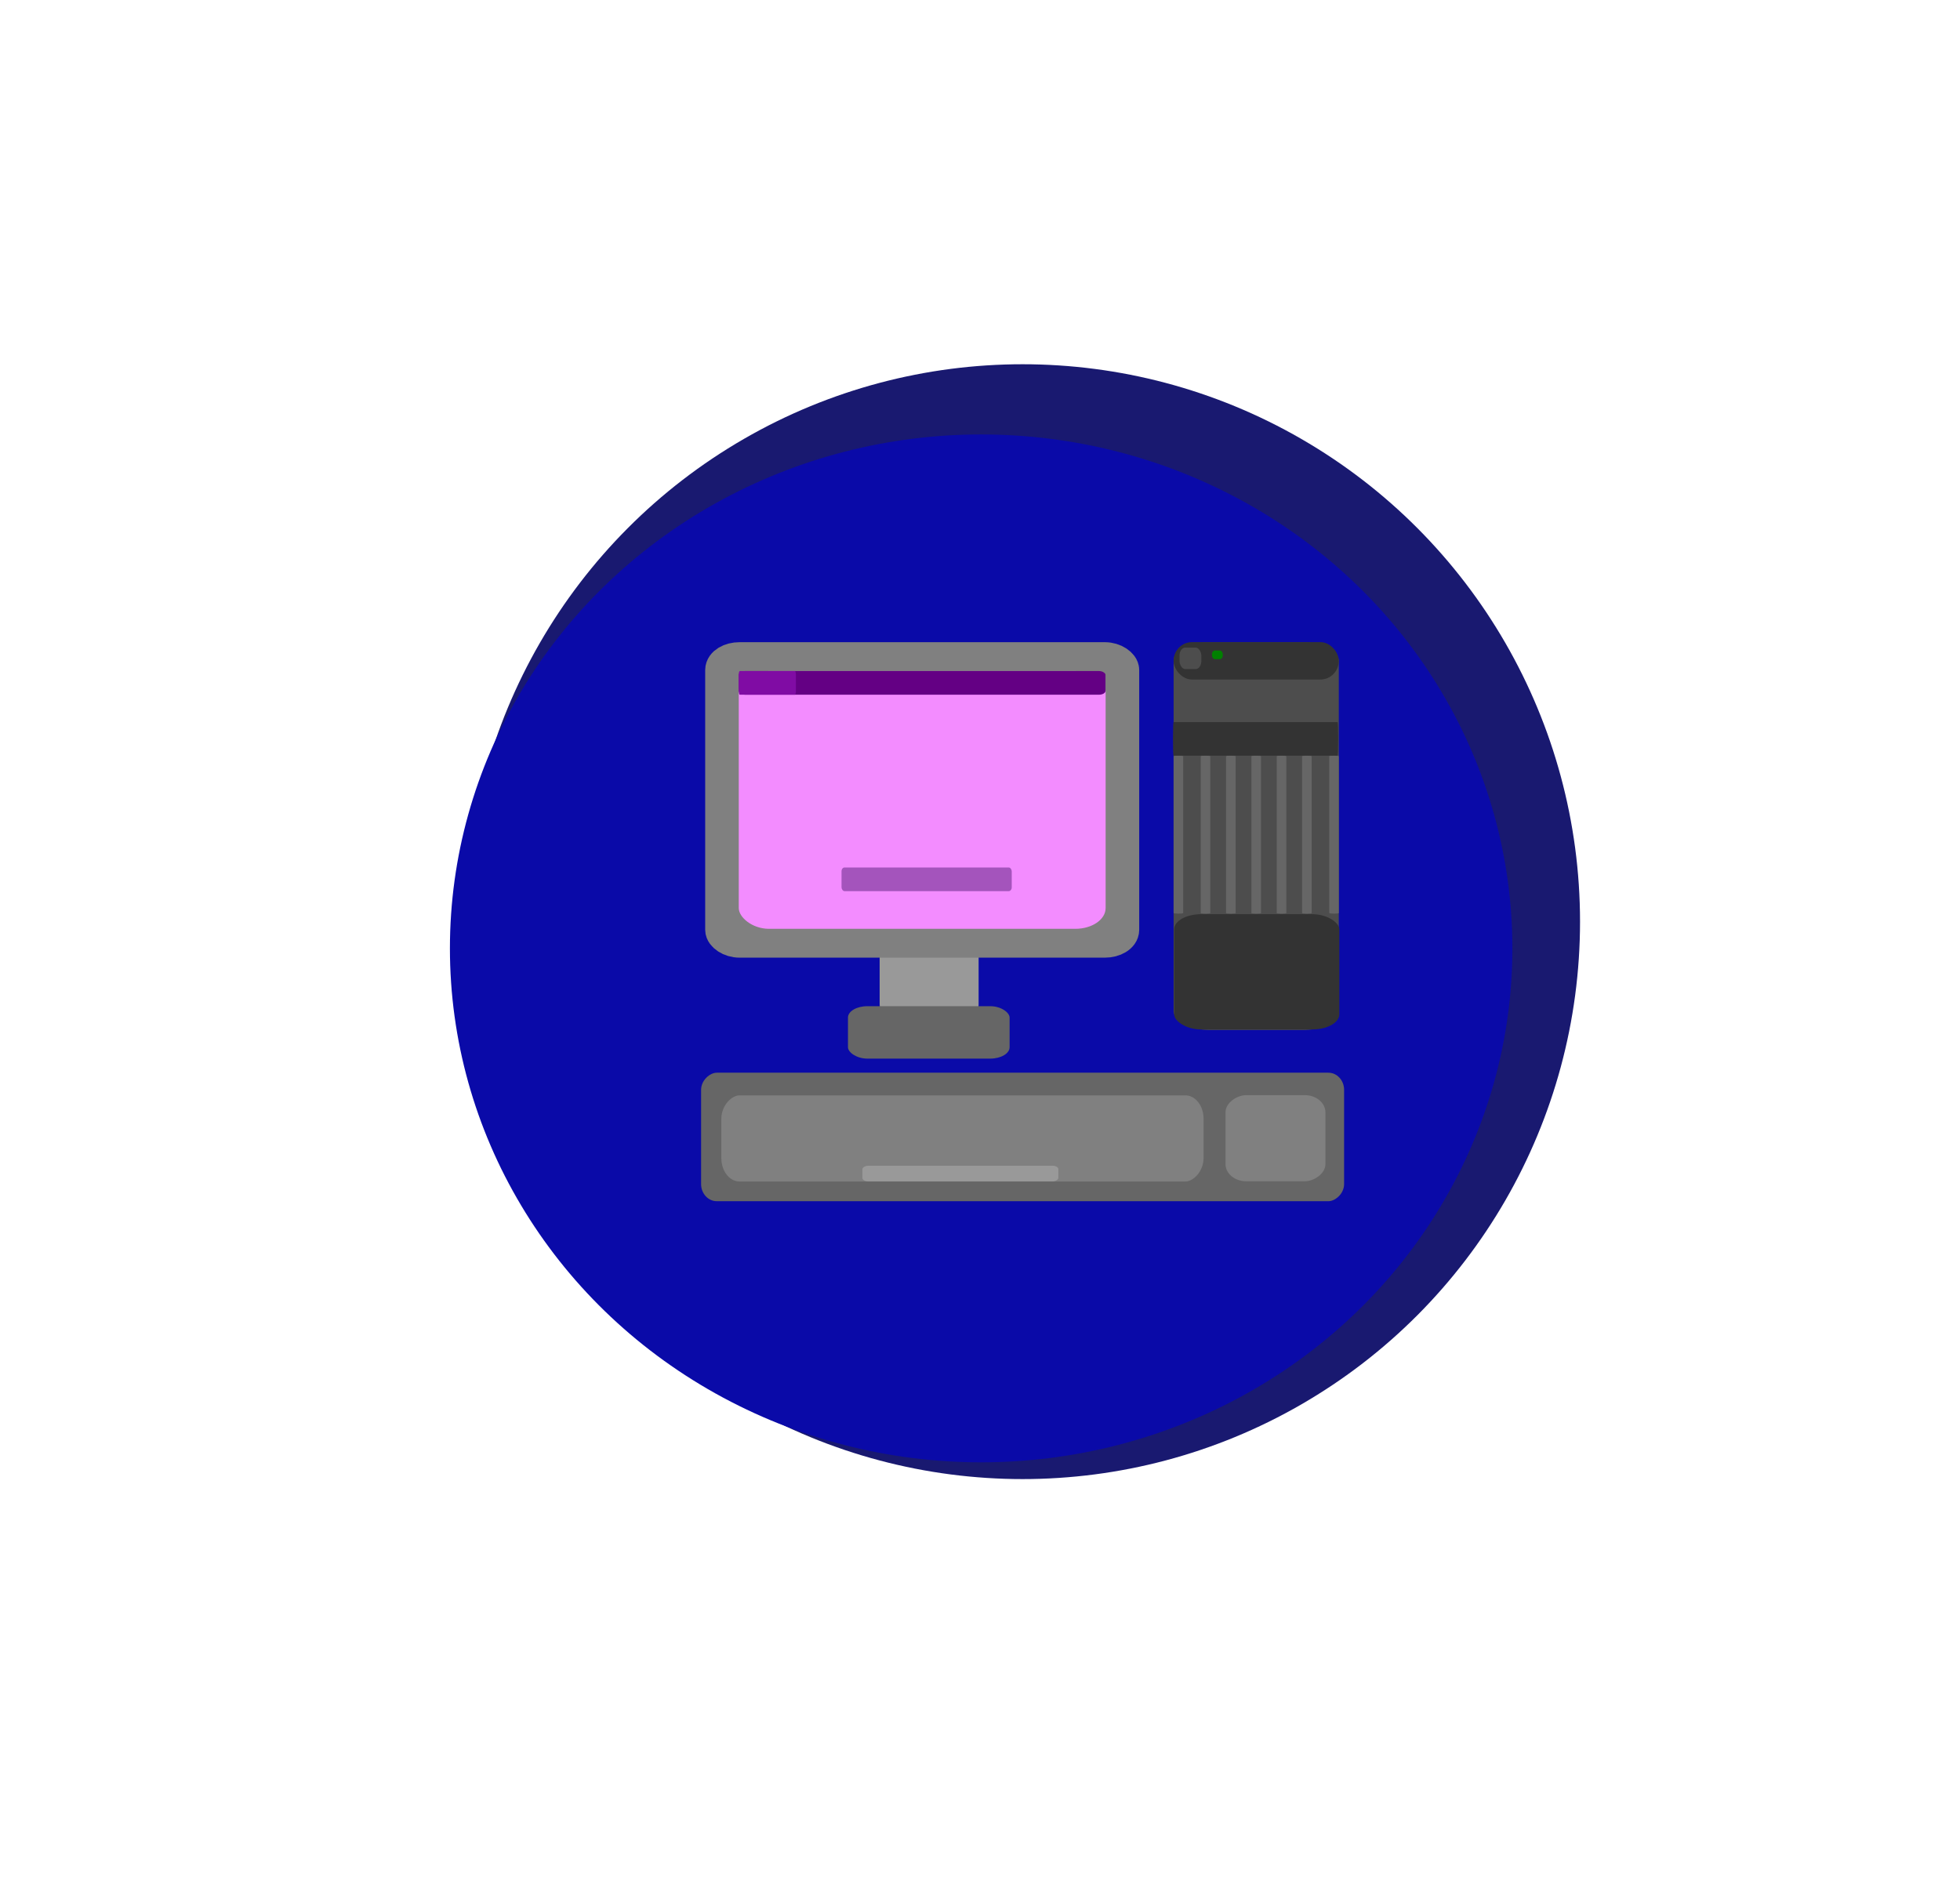
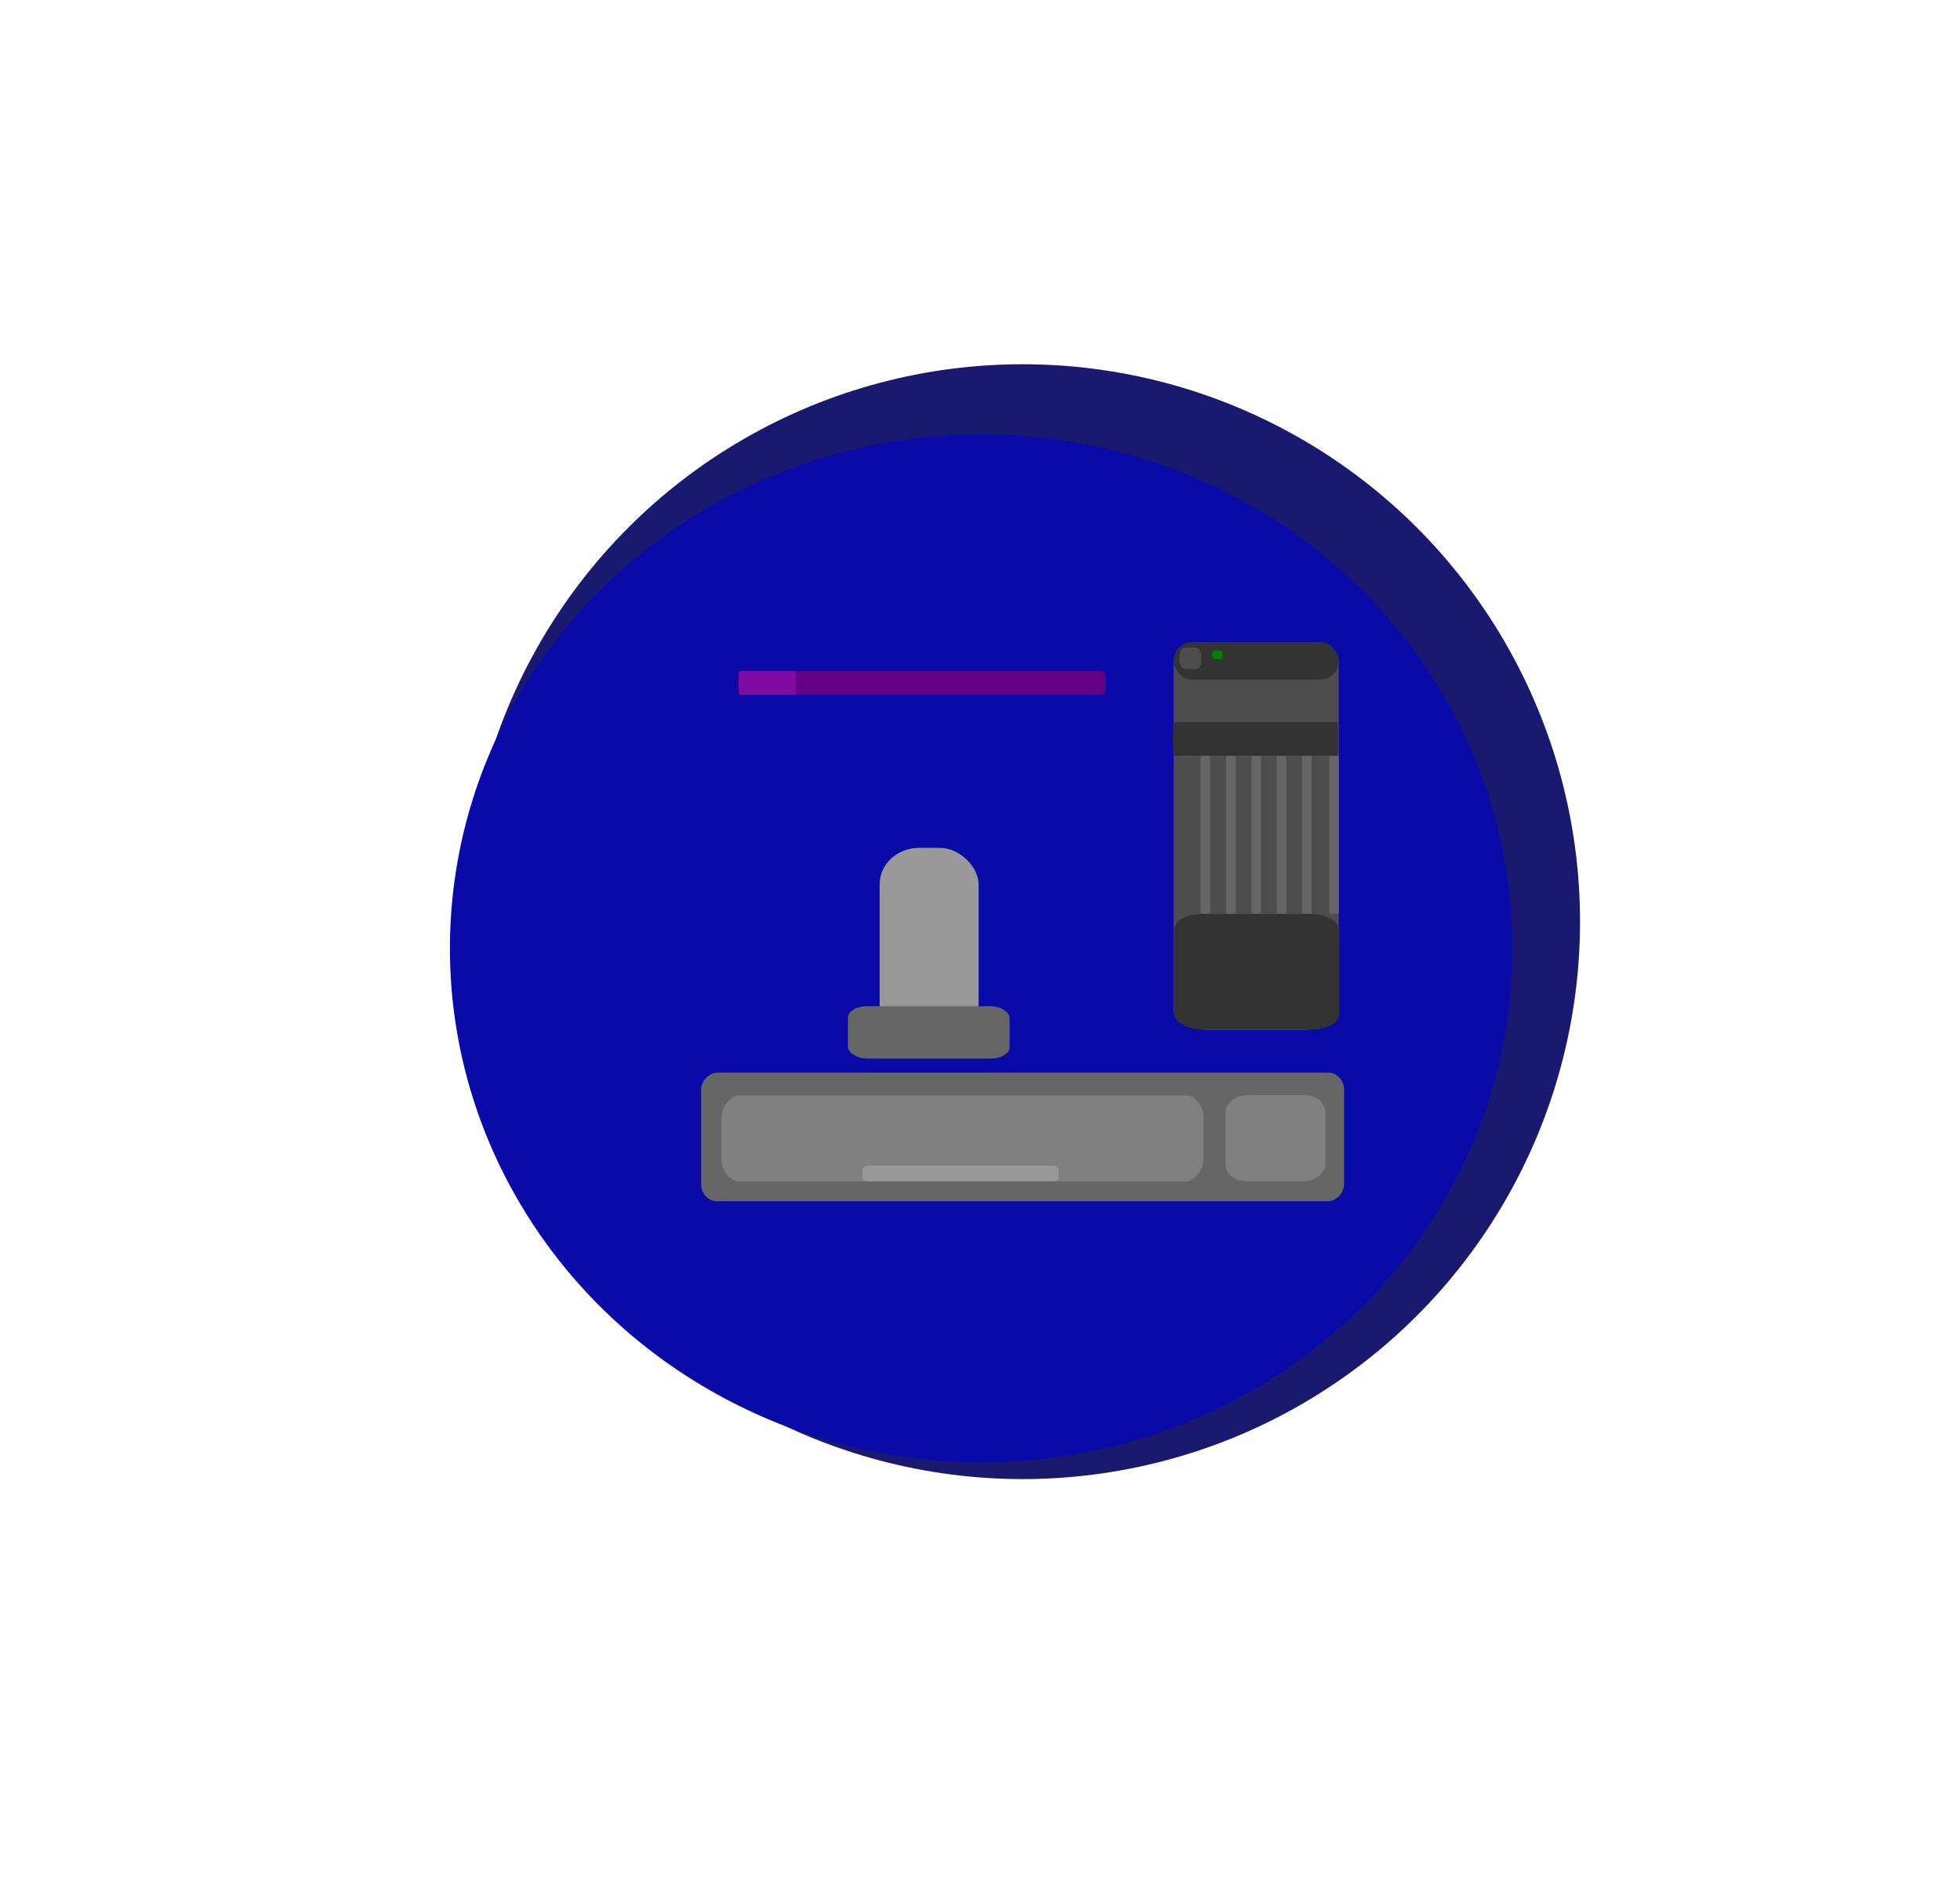
<svg xmlns="http://www.w3.org/2000/svg" xmlns:ns1="http://sodipodi.sourceforge.net/DTD/sodipodi-0.dtd" xmlns:ns2="http://www.inkscape.org/namespaces/inkscape" ns1:docname="الانترنت.svg" ns2:version="1.0 (4035a4fb49, 2020-05-01)" id="svg2590" version="1.1" viewBox="0 0 268.023 259.538" height="259.538mm" width="268.023mm">
  <defs id="defs2584">
    <filter height="1.846" y="-0.423" width="1.846" x="-0.423" id="filter3294-2" style="color-interpolation-filters:sRGB" ns2:collect="always">
      <feGaussianBlur id="feGaussianBlur3296-05" stdDeviation="26.855" ns2:collect="always" />
    </filter>
  </defs>
  <ns1:namedview ns2:window-maximized="1" ns2:window-y="-6" ns2:window-x="-6" ns2:window-height="850" ns2:window-width="1368" showgrid="false" ns2:document-rotation="0" ns2:current-layer="layer1" ns2:document-units="mm" ns2:cy="453.32348" ns2:cx="503.64236" ns2:zoom="0.35" ns2:pageshadow="2" ns2:pageopacity="0.0" borderopacity="1.0" bordercolor="#666666" pagecolor="#ffffff" id="base" />
  <g transform="translate(27.422,-28.225)" id="layer1" ns2:groupmode="layer" ns2:label="طبقة 1">
    <circle r="76.228" cy="154.264" cx="112.414" id="path841-6-2-9" style="fill:#191970;fill-opacity:1;fill-rule:evenodd;stroke:none;stroke-width:5.424;stroke-linecap:butt;stroke-linejoin:round;stroke-miterlimit:4;stroke-dasharray:none;stroke-dashoffset:0;stroke-opacity:1;paint-order:fill markers stroke" />
    <circle transform="matrix(0.953,0,0,0.922,-264.267,0.395)" style="fill:#0a0aa8;fill-opacity:1;fill-rule:evenodd;stroke:none;stroke-width:5.424;stroke-linecap:butt;stroke-linejoin:round;stroke-miterlimit:4;stroke-dasharray:none;stroke-dashoffset:0;stroke-opacity:1;paint-order:fill markers stroke;filter:url(#filter3294-2)" id="path841-6-23" cx="389.312" cy="170.849" r="76.228" />
    <rect transform="rotate(-90)" ry="2.151" rx="2.346" y="68.449" x="-192.492" height="87.93" width="17.573" id="rect815-2-7-5" style="fill:#666666;fill-opacity:1;fill-rule:evenodd;stroke:none;stroke-width:1.89;stroke-miterlimit:4;stroke-dasharray:none;stroke-opacity:1" />
    <rect transform="rotate(-90)" ry="2.83" rx="2.346" y="140.164" x="-189.767" height="13.66" width="11.781" id="rect815-2-7-9-6" style="fill:#808080;fill-opacity:1;fill-rule:evenodd;stroke:none;stroke-width:1.89;stroke-miterlimit:4;stroke-dasharray:none;stroke-opacity:1" />
    <rect transform="rotate(-90)" ry="2.491" rx="3.194" y="71.219" x="-189.798" height="65.944" width="11.781" id="rect815-2-7-9-8-9" style="fill:#808080;fill-opacity:1;fill-rule:evenodd;stroke:none;stroke-width:1.89;stroke-miterlimit:4;stroke-dasharray:none;stroke-opacity:1" />
    <rect transform="rotate(-90)" ry="0.794" rx="0.479" y="90.508" x="-189.783" height="26.797" width="2.145" id="rect815-2-7-9-8-7-3" style="fill:#999999;fill-opacity:1;fill-rule:evenodd;stroke:none;stroke-width:1.89;stroke-miterlimit:4;stroke-dasharray:none;stroke-opacity:1" />
    <rect ry="4.99" rx="5.399" y="144.169" x="92.866" height="26.384" width="13.536" id="rect815-4-1" style="fill:#999999;fill-rule:evenodd;stroke:none;stroke-width:1.284;stroke-miterlimit:4;stroke-dasharray:none;stroke-opacity:1" />
-     <rect ry="1.388" rx="2.288" y="118.462" x="71.428" height="38.307" width="54.514" id="rect815-1" style="fill:#808080;fill-opacity:1;fill-rule:evenodd;stroke:#808080;stroke-width:4.836;stroke-miterlimit:4;stroke-dasharray:none;stroke-opacity:1" />
-     <rect style="fill:#f38cff;fill-opacity:1;fill-rule:evenodd;stroke:none;stroke-width:4.45;stroke-miterlimit:4;stroke-dasharray:none;stroke-opacity:1" id="rect815-1-3" width="50.168" height="35.253" x="73.601" y="119.989" rx="4.136" ry="2.839" />
    <rect ry="1.559" rx="2.64" y="165.823" x="88.535" height="7.168" width="22.102" id="rect815-8-8" style="fill:#666666;fill-rule:evenodd;stroke:none;stroke-width:1.284;stroke-miterlimit:4;stroke-dasharray:none;stroke-opacity:1" />
    <rect ry="2.538" rx="4.89" y="116.036" x="133.063" height="53.041" width="22.591" id="rect815-2-68" style="fill:#4d4d4d;fill-rule:evenodd;stroke:none;stroke-width:1.284;stroke-miterlimit:4;stroke-dasharray:none;stroke-opacity:1" />
    <rect ry="2.076" rx="3.702" y="153.24" x="133.136" height="15.767" width="22.591" id="rect815-2-6-5" style="fill:#333333;fill-rule:evenodd;stroke:none;stroke-width:1.284;stroke-miterlimit:4;stroke-dasharray:none;stroke-opacity:1" />
    <rect ry="2.559" rx="2.515" y="116.036" x="133.063" height="5.117" width="22.591" id="rect815-2-6-1-8" style="fill:#333333;fill-rule:evenodd;stroke:none;stroke-width:1.284;stroke-miterlimit:4;stroke-dasharray:none;stroke-opacity:1" />
    <rect ry="1.107" rx="0.757" y="116.788" x="133.873" height="2.927" width="2.985" id="rect914-5" style="fill:#4d4d4d;fill-rule:evenodd;stroke-width:0.115" />
    <rect ry="0.513" rx="0.418" y="117.177" x="138.309" height="1.19" width="1.48" id="rect914-1-8" style="fill:#008000;fill-rule:evenodd;stroke-width:0.115" />
    <rect ry="0.078" rx="5.399" y="131.559" x="154.345" height="21.609" width="1.31" id="rect815-2-4-6-7" style="fill:#666666;fill-rule:evenodd;stroke:none;stroke-width:1.284;stroke-miterlimit:4;stroke-dasharray:none;stroke-opacity:1" />
-     <rect ry="0.078" rx="5.399" y="131.559" x="133.063" height="21.609" width="1.31" id="rect815-2-4-6-2-0" style="fill:#666666;fill-rule:evenodd;stroke:none;stroke-width:1.284;stroke-miterlimit:4;stroke-dasharray:none;stroke-opacity:1" />
    <rect ry="0.078" rx="5.399" y="131.559" x="136.774" height="21.609" width="1.31" id="rect815-2-4-6-2-8-2" style="fill:#666666;fill-rule:evenodd;stroke:none;stroke-width:1.284;stroke-miterlimit:4;stroke-dasharray:none;stroke-opacity:1" />
    <rect ry="0.078" rx="5.399" y="131.559" x="140.239" height="21.609" width="1.31" id="rect815-2-4-6-2-8-0-6" style="fill:#666666;fill-rule:evenodd;stroke:none;stroke-width:1.284;stroke-miterlimit:4;stroke-dasharray:none;stroke-opacity:1" />
    <rect ry="0.078" rx="5.399" y="131.559" x="143.704" height="21.609" width="1.31" id="rect815-2-4-6-2-8-0-0-7" style="fill:#666666;fill-rule:evenodd;stroke:none;stroke-width:1.284;stroke-miterlimit:4;stroke-dasharray:none;stroke-opacity:1" />
    <rect ry="0.078" rx="5.399" y="131.559" x="147.169" height="21.609" width="1.31" id="rect815-2-4-6-2-8-0-0-6-7" style="fill:#666666;fill-rule:evenodd;stroke:none;stroke-width:1.284;stroke-miterlimit:4;stroke-dasharray:none;stroke-opacity:1" />
    <rect ry="0.078" rx="5.399" y="131.559" x="150.634" height="21.609" width="1.31" id="rect815-2-4-6-2-8-0-0-6-0-8" style="fill:#666666;fill-rule:evenodd;stroke:none;stroke-width:1.284;stroke-miterlimit:4;stroke-dasharray:none;stroke-opacity:1" />
    <rect transform="rotate(-90)" ry="0.078" rx="5.399" y="132.981" x="-131.559" height="22.591" width="4.584" id="rect815-2-4-6-4-0" style="fill:#333333;fill-rule:evenodd;stroke:none;stroke-width:1.284;stroke-miterlimit:4;stroke-dasharray:none;stroke-opacity:1" />
    <rect ry="0.513" rx="0.9" y="119.989" x="73.601" height="3.239" width="50.147" id="rect955" style="fill:#640084;fill-opacity:1;stroke:none;stroke-width:7.822;stroke-linecap:round;stroke-linejoin:round;stroke-opacity:1" />
-     <rect style="fill:#a454bc;fill-opacity:1;stroke:none;stroke-width:5.329;stroke-linecap:round;stroke-linejoin:round;stroke-opacity:1" id="rect955-6" width="23.274" height="3.239" x="87.655" y="146.853" rx="0.418" ry="0.513" />
    <rect style="fill:#800ca4;fill-opacity:1;stroke:none;stroke-width:3.088;stroke-linecap:round;stroke-linejoin:round;stroke-opacity:1" id="rect955-1" width="7.816" height="3.239" x="73.601" y="119.989" rx="0.14" ry="0.513" />
    <ellipse ry="0.417" rx="0.337" cy="-198.047" cx="-399.693" id="use3351" style="fill:#ffffff;fill-opacity:1;stroke:#f0ffff;stroke-width:0.557;stroke-linecap:round;stroke-opacity:0.072;paint-order:fill markers stroke" />
  </g>
</svg>